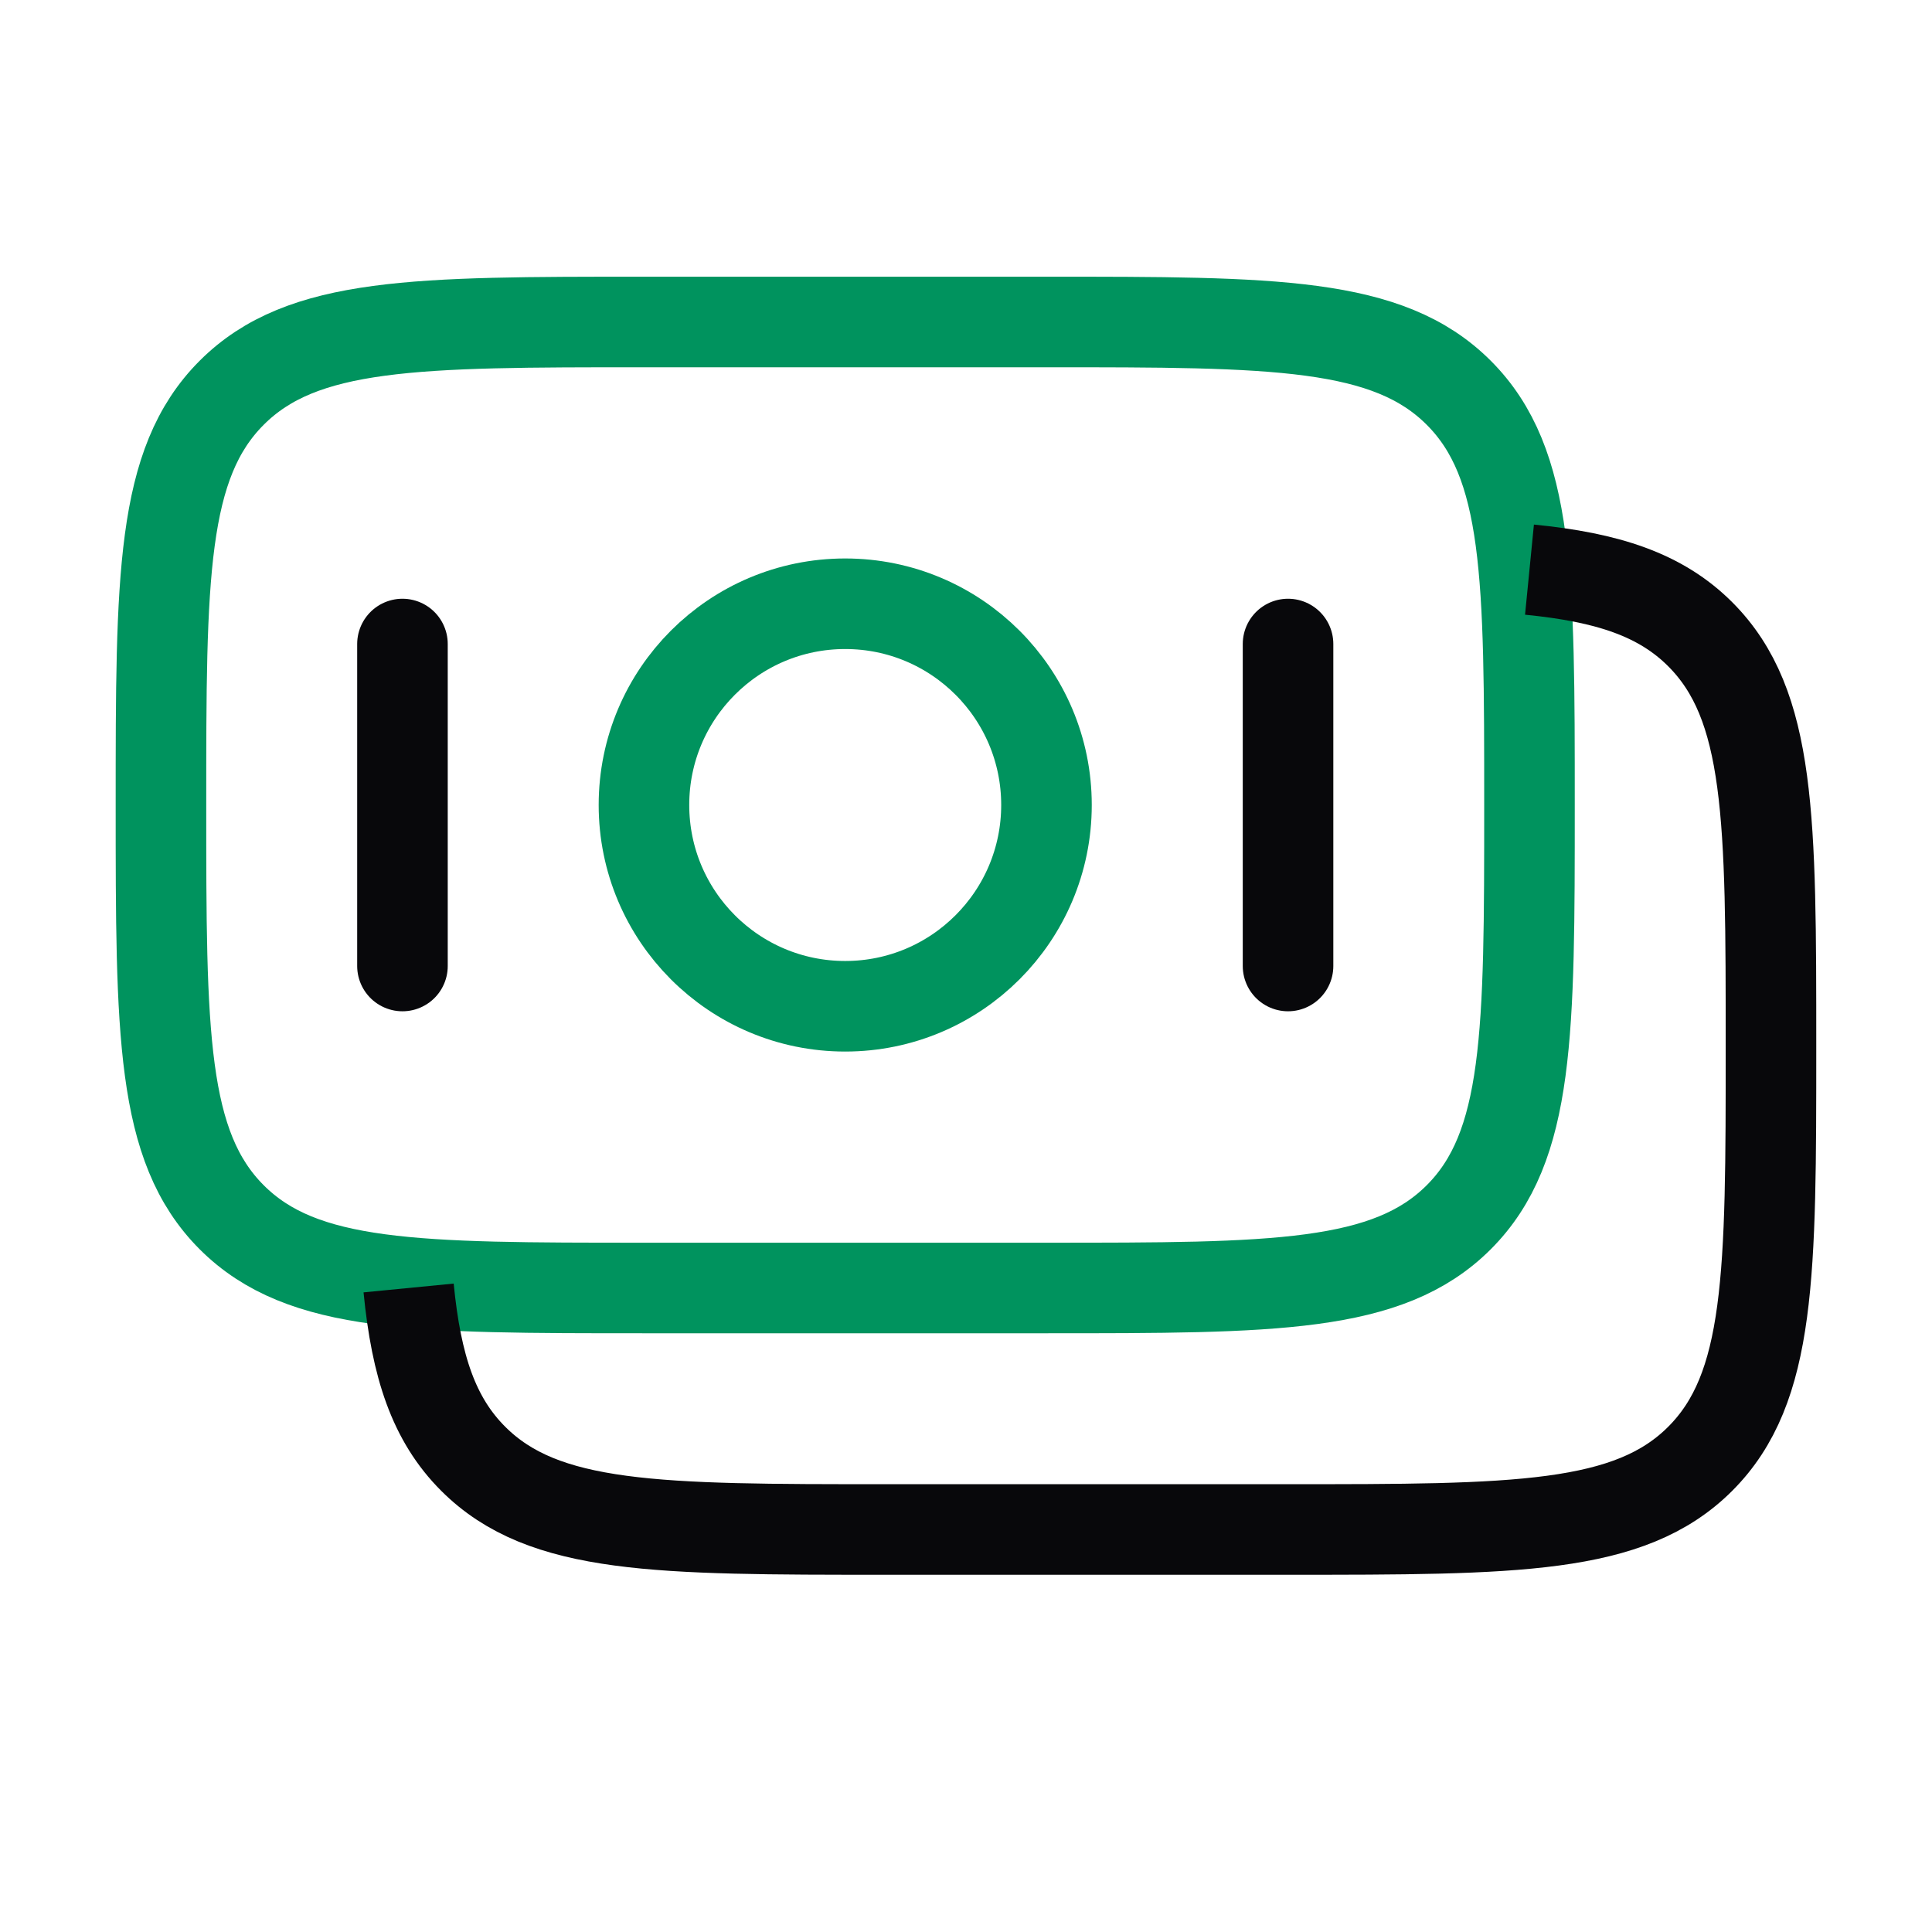
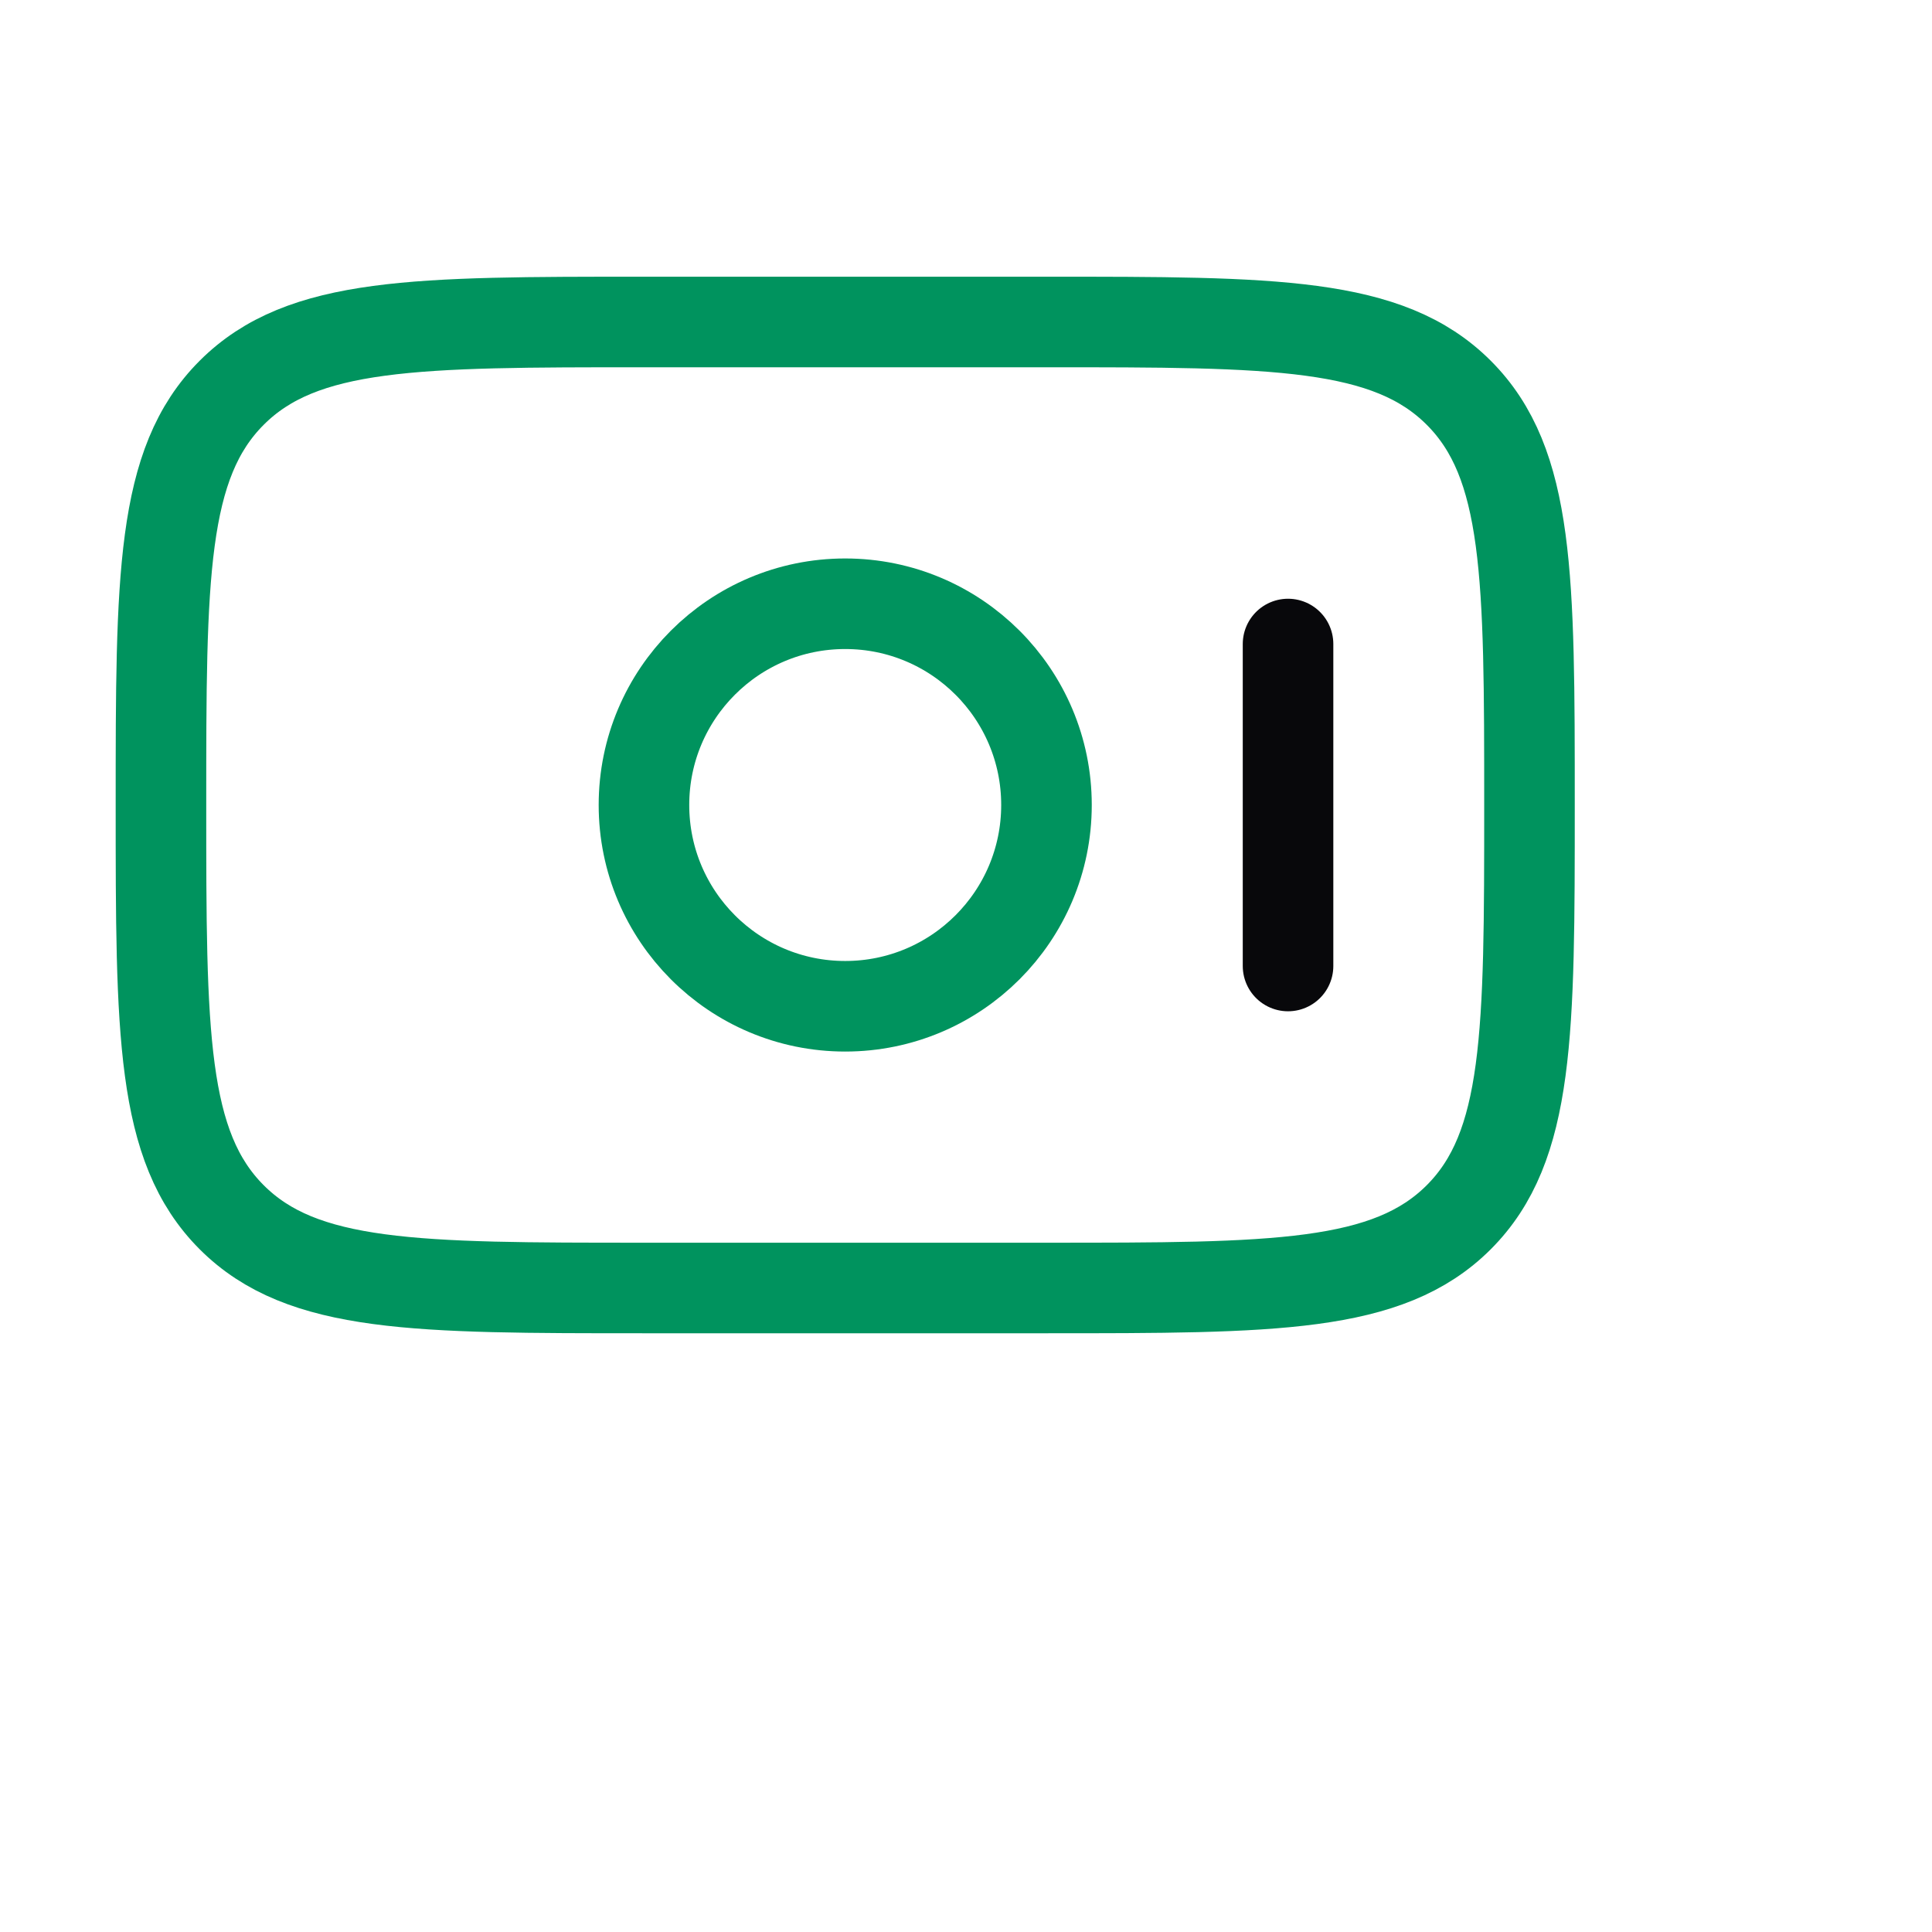
<svg xmlns="http://www.w3.org/2000/svg" width="32" height="32" viewBox="0 0 32 32" fill="none">
  <path d="M2.666 13.333C2.666 9.562 2.666 7.676 3.838 6.505C5.009 5.333 6.895 5.333 10.666 5.333H17.333C21.104 5.333 22.989 5.333 24.161 6.505C25.333 7.676 25.333 9.562 25.333 13.333C25.333 17.105 25.333 18.99 24.161 20.162C22.989 21.333 21.104 21.333 17.333 21.333H10.666C6.895 21.333 5.009 21.333 3.838 20.162C2.666 18.99 2.666 17.105 2.666 13.333Z" stroke="#00935E" stroke-width="1.5" />
-   <path d="M25.333 9.435C26.633 9.563 27.508 9.852 28.161 10.505C29.333 11.677 29.333 13.562 29.333 17.333C29.333 21.105 29.333 22.99 28.161 24.162C26.99 25.333 25.104 25.333 21.333 25.333H14.666C10.895 25.333 9.009 25.333 7.838 24.162C7.184 23.509 6.895 22.634 6.768 21.333" stroke="#08080B" stroke-width="1.5" />
  <path d="M17.333 13.333C17.333 15.174 15.84 16.667 13.999 16.667C12.158 16.667 10.666 15.174 10.666 13.333C10.666 11.492 12.158 10 13.999 10C15.84 10 17.333 11.492 17.333 13.333Z" stroke="#00935E" stroke-width="1.5" />
  <path d="M21.334 16L21.334 10.667" stroke="#08080B" stroke-width="1.5" stroke-linecap="round" />
-   <path d="M6.666 16L6.666 10.667" stroke="#08080B" stroke-width="1.5" stroke-linecap="round" />
</svg>